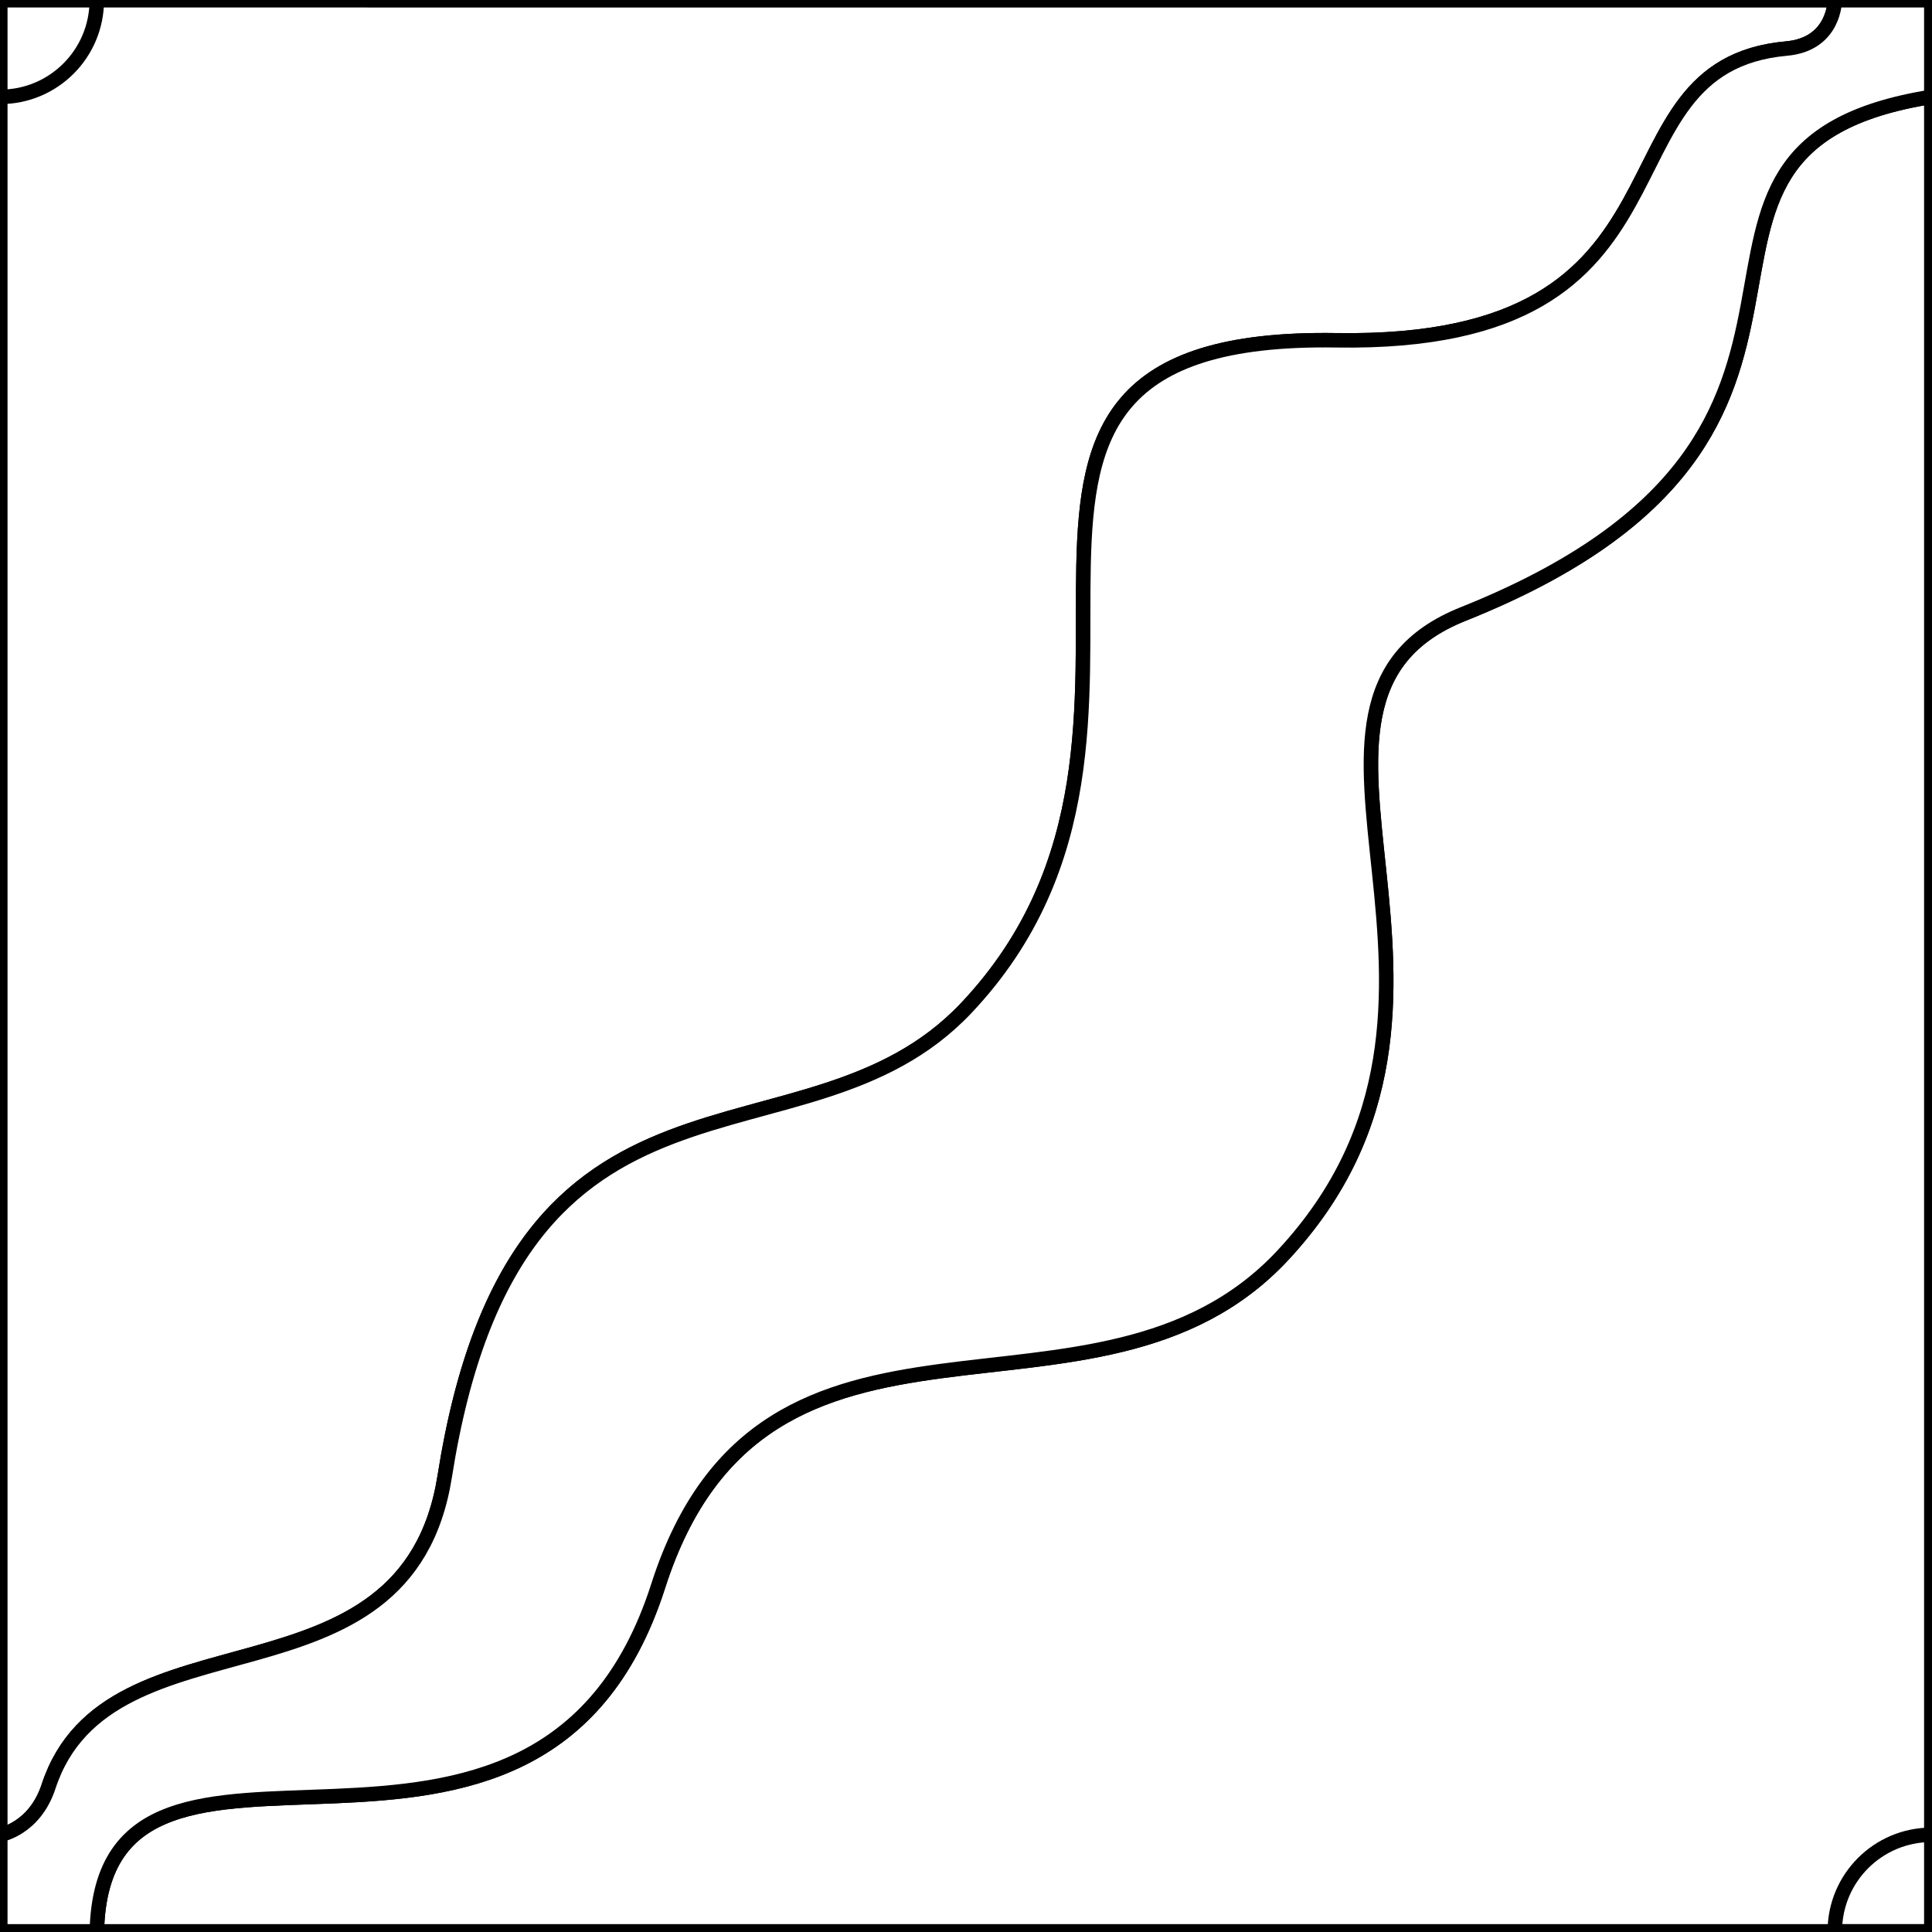
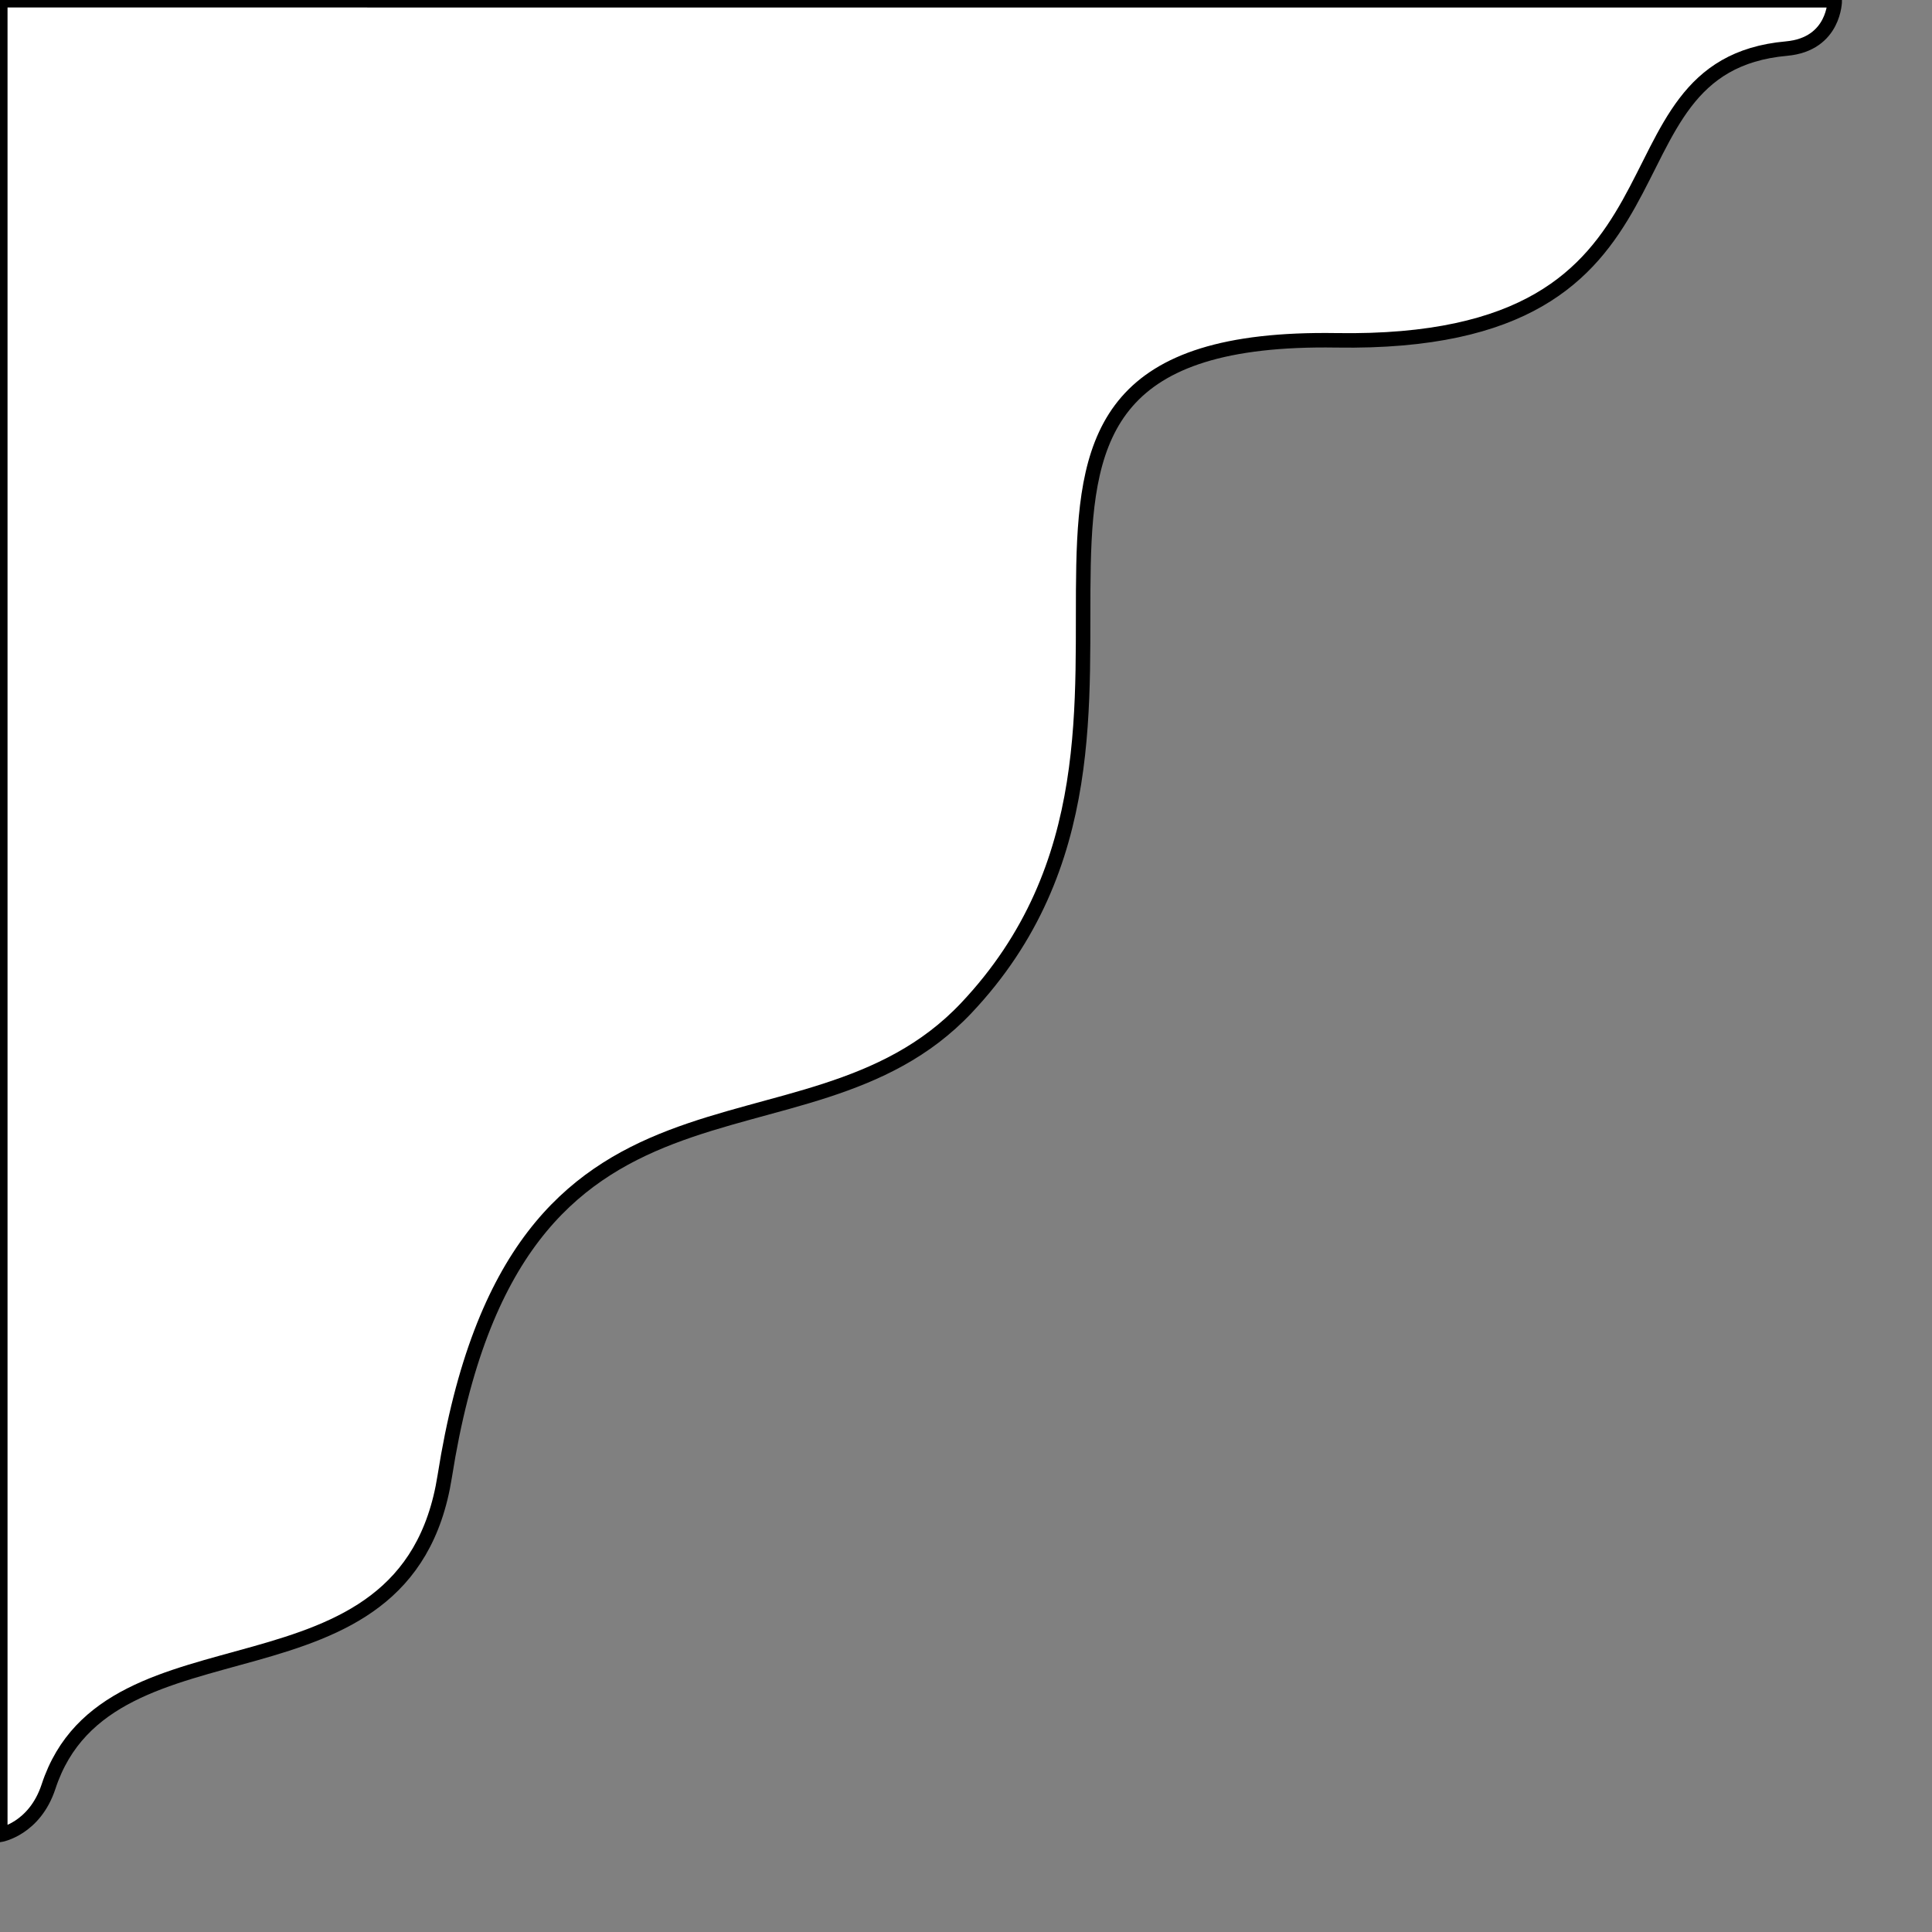
<svg xmlns="http://www.w3.org/2000/svg" version="1.1" id="Layer_1" x="0px" y="0px" viewBox="0 0 400 400" style="enable-background:new 0 0 400 400;" xml:space="preserve">
  <rect x="0" y="0" width="400" height="400" fill="#808080" stroke="none" />
  <style type="text/css">
	.st0{fill: white; stroke: black; stroke-width: 3}
	.st1{fill: white; stroke: black; stroke-width: 3}
	.st2{fill: white; stroke: black; stroke-width: 3}
</style>
  <path class="st0" d="M0.06,0.05l0,379.84c0,0,7.09-1.19,9.99-10c12.43-37.88,74.14-14.19,82.03-64.24   c14.77-93.8,74.2-61.18,107.97-96.94c55.48-58.74-16.28-139.73,76.63-138.25c78.69,1.27,51.8-56.7,93.2-60.4   c10.03-0.91,9.99-10,9.99-10L0.06,0.05z" />
-   <path class="st1" d="M399.86,20.05c-67.41,10.78-1.58,69-96.94,107.08c-45.79,18.29,11.9,79.98-37.35,132.79   c-38.62,41.39-107.25-0.32-129.3,68.44c-24.8,77.4-114.91,14.77-116.22,71.51h379.81L399.86,20.05z" />
-   <path class="st2" d="M0.06,399.87l0.92,0h19.07c1.31-56.74,91.42,5.89,116.22-71.51c22.04-68.76,90.68-27.04,129.3-68.44   c49.25-52.8-8.43-114.49,37.35-132.79c95.36-38.09,29.53-96.3,96.94-107.08v-20h-19.99c0,0,0.04,9.09-9.99,10   c-41.4,3.7-14.51,61.67-93.2,60.4c-92.9-1.48-21.14,79.51-76.63,138.25c-33.77,35.76-93.21,3.14-107.97,96.94   c-7.89,50.05-69.6,26.36-82.03,64.24c-2.9,8.81-9.99,10-9.99,10L0.06,399.87z" />
-   <path class="st2" d="M0.06,20.05c11.05,0,19.98-8.96,19.98-20H0.06V20.05z" />
-   <path class="st2" d="M399.86,379.88c-11.04,0-19.98,8.95-19.98,19.98h19.98V379.88z" />
</svg>